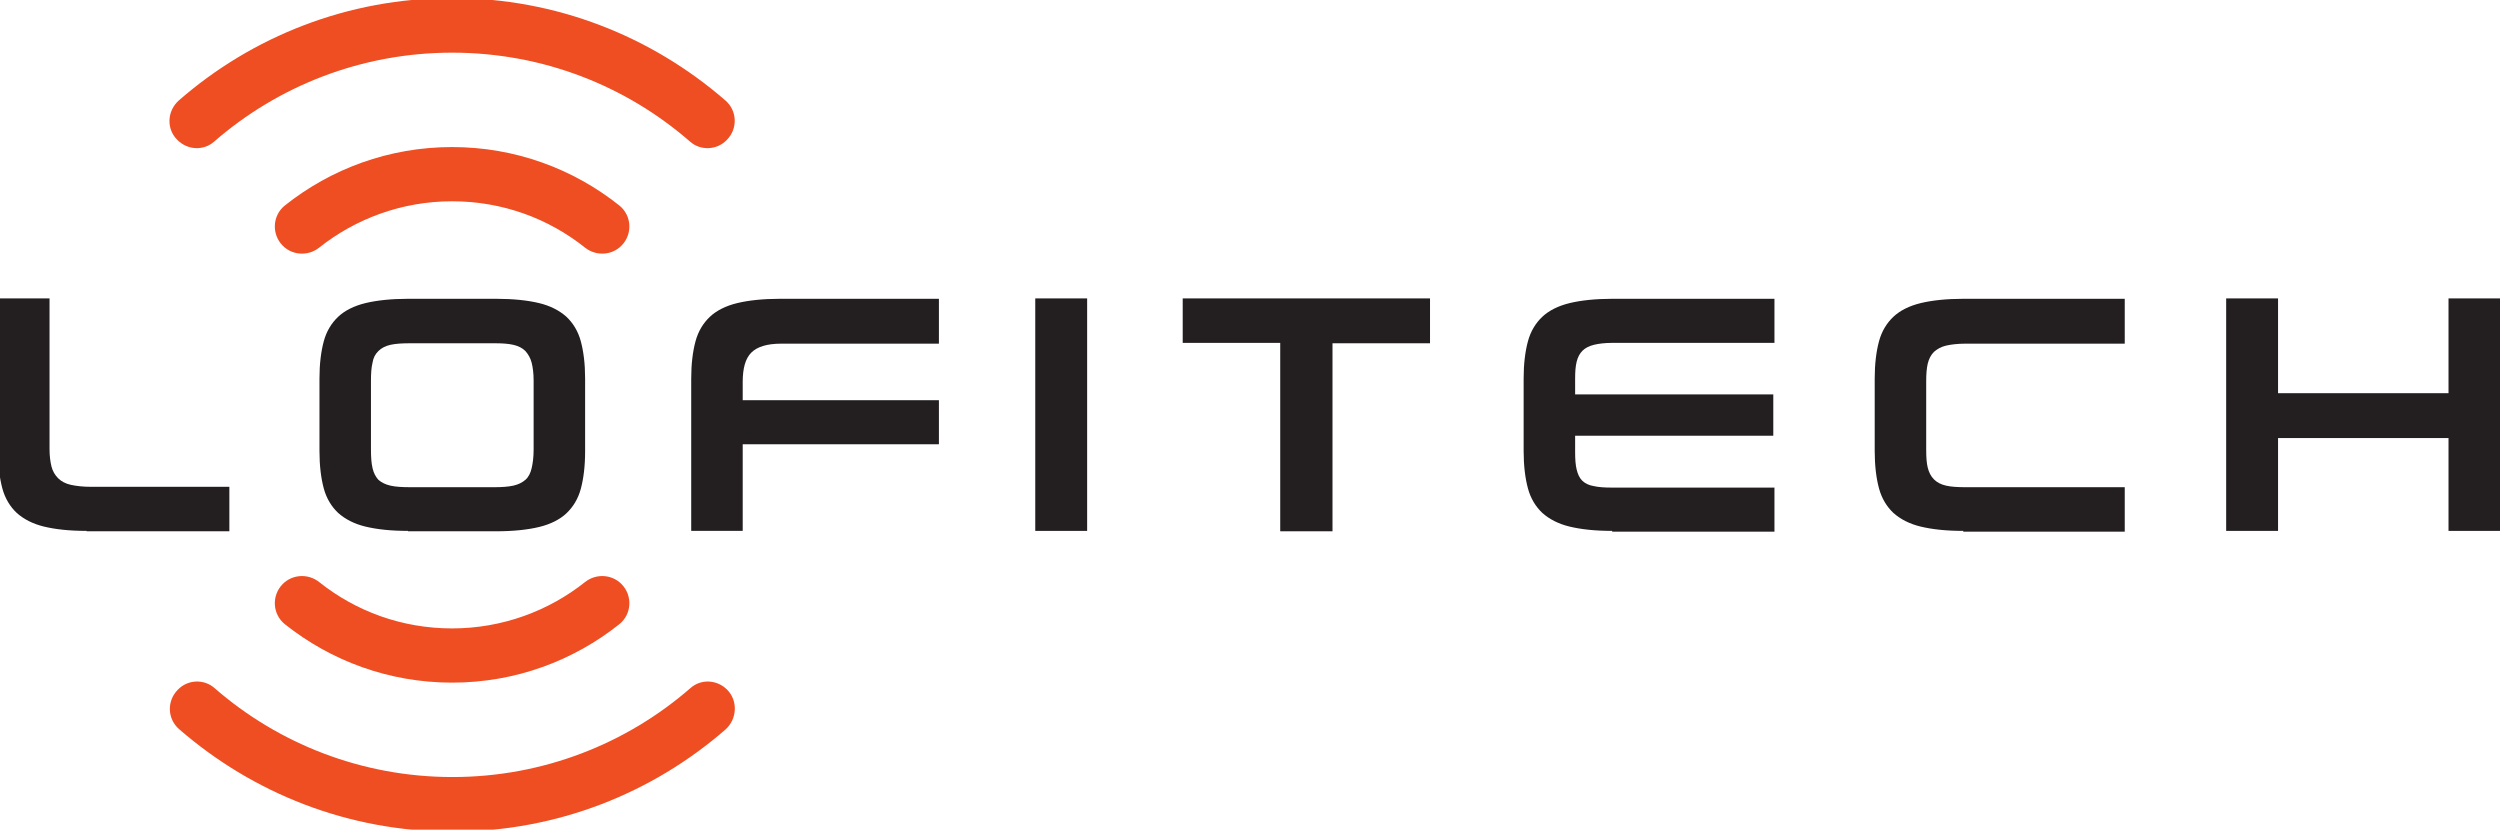
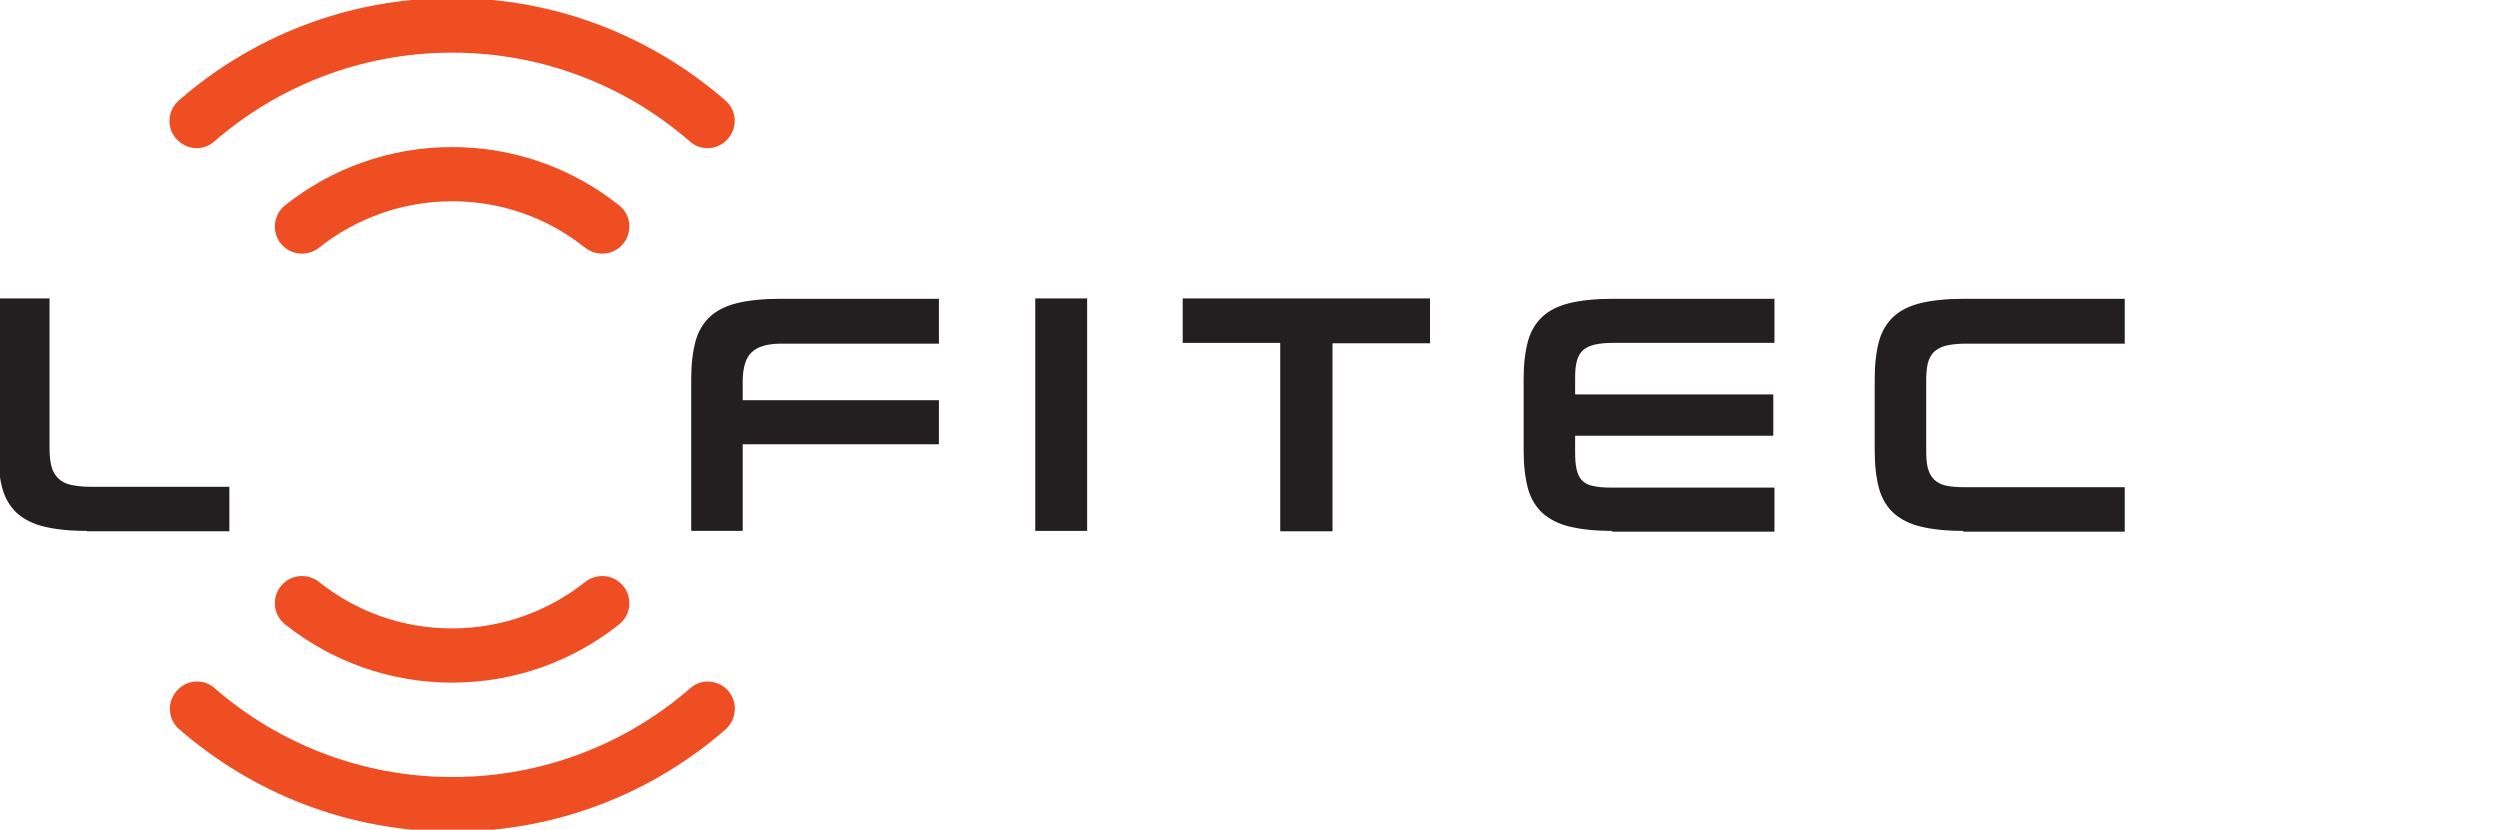
<svg xmlns="http://www.w3.org/2000/svg" version="1.1" id="Layer_1" x="0px" y="0px" viewBox="0 0 640.9 212.7" style="enable-background:new 0 0 640.9 212.7;" xml:space="preserve">
  <style type="text/css">
	.st0{fill:#231F20;}
	.st1{fill:#EF4E23;}
</style>
  <g>
    <path class="st0" d="M22.2,136.1c-4.4,0-8-0.4-10.9-1.1c-2.9-0.7-5.2-1.9-7-3.5c-1.7-1.6-3-3.7-3.7-6.3c-0.7-2.6-1.1-5.8-1.1-9.6   V76.5h13.2v38.7c0,1.7,0.2,3.2,0.5,4.4c0.3,1.2,0.9,2.2,1.7,3c0.8,0.8,1.9,1.4,3.3,1.7c1.4,0.3,3.1,0.5,5.2,0.5h35.4v11.4H22.2z" />
-     <path class="st0" d="M104.6,136.1c-4.4,0-8-0.4-10.9-1.1c-2.9-0.7-5.2-1.9-7-3.5c-1.7-1.6-3-3.7-3.7-6.3c-0.7-2.6-1.1-5.8-1.1-9.6   V97c0-3.7,0.4-6.9,1.1-9.5c0.7-2.6,2-4.7,3.7-6.3c1.7-1.6,4.1-2.8,7-3.5c2.9-0.7,6.6-1.1,10.9-1.1h22.6c4.4,0,8.1,0.4,11,1.1   c2.9,0.7,5.2,1.9,7,3.5c1.7,1.6,3,3.7,3.7,6.3c0.7,2.6,1.1,5.8,1.1,9.5v18.7c0,3.8-0.4,7-1.1,9.6c-0.7,2.6-2,4.7-3.7,6.3   c-1.7,1.6-4.1,2.8-7,3.5c-2.9,0.7-6.6,1.1-11,1.1H104.6z M136.8,97.6c0-1.9-0.2-3.4-0.5-4.6c-0.3-1.2-0.9-2.2-1.6-3   c-0.8-0.8-1.8-1.3-3.1-1.6c-1.3-0.3-2.9-0.4-4.9-0.4h-21.5c-2.1,0-3.8,0.1-5.1,0.4c-1.3,0.3-2.3,0.8-3.1,1.6   c-0.8,0.8-1.3,1.7-1.5,3c-0.3,1.2-0.4,2.8-0.4,4.6v17.6c0,1.9,0.1,3.5,0.4,4.8c0.3,1.3,0.8,2.2,1.5,3c0.8,0.7,1.8,1.2,3.1,1.5   s3,0.4,5.1,0.4h21.5c1.9,0,3.5-0.1,4.9-0.4c1.3-0.3,2.3-0.8,3.1-1.5c0.8-0.7,1.3-1.7,1.6-3c0.3-1.3,0.5-2.8,0.5-4.8V97.6z" />
    <path class="st0" d="M190.4,113.7v22.4h-13.2V97c0-3.7,0.4-6.9,1.1-9.5c0.7-2.6,2-4.7,3.7-6.3c1.7-1.6,4.1-2.8,7-3.5   c2.9-0.7,6.6-1.1,10.9-1.1h40.8v11.5h-40.4c-3.7,0-6.2,0.8-7.7,2.3c-1.5,1.5-2.2,4-2.2,7.5v4.7h50.3v11.3H190.4z" />
    <path class="st0" d="M265.4,136.1V76.5h13.3v59.6H265.4z" />
    <path class="st0" d="M328.2,136.1V87.9h-25V76.5h63.4v11.5h-25v48.2H328.2z" />
    <path class="st0" d="M413.3,136.1c-4.4,0-8-0.4-10.9-1.1c-2.9-0.7-5.2-1.9-7-3.5c-1.7-1.6-3-3.7-3.7-6.3c-0.7-2.6-1.1-5.8-1.1-9.6   V97c0-3.7,0.4-6.9,1.1-9.5c0.7-2.6,2-4.7,3.7-6.3c1.7-1.6,4.1-2.8,7-3.5c2.9-0.7,6.6-1.1,10.9-1.1h41.6v11.3h-41.6   c-1.9,0-3.5,0.2-4.7,0.5c-1.2,0.3-2.2,0.8-2.9,1.5c-0.7,0.7-1.2,1.6-1.5,2.8c-0.3,1.2-0.4,2.6-0.4,4.4v4h50.8v10.6h-50.8v4.2   c0,1.8,0.1,3.3,0.4,4.5c0.3,1.2,0.7,2.1,1.4,2.8c0.7,0.7,1.7,1.2,2.9,1.4c1.3,0.3,2.8,0.4,4.8,0.4h41.6v11.3H413.3z" />
    <path class="st0" d="M503.3,136.1c-4.4,0-8-0.4-10.9-1.1c-2.9-0.7-5.2-1.9-7-3.5c-1.7-1.6-3-3.7-3.7-6.3c-0.7-2.6-1.1-5.8-1.1-9.6   V97c0-3.7,0.4-6.9,1.1-9.5c0.7-2.6,2-4.7,3.7-6.3c1.7-1.6,4.1-2.8,7-3.5c2.9-0.7,6.6-1.1,10.9-1.1h41.4v11.5h-40.8   c-2,0-3.7,0.2-5,0.5c-1.3,0.3-2.3,0.9-3.1,1.6c-0.8,0.8-1.3,1.8-1.6,3c-0.3,1.3-0.4,2.8-0.4,4.6v17.5c0,1.9,0.1,3.4,0.4,4.6   c0.3,1.2,0.8,2.2,1.6,3c0.8,0.8,1.8,1.3,3.1,1.6c1.3,0.3,3,0.4,5.1,0.4h40.7v11.4H503.3z" />
-     <path class="st0" d="M627.7,136.1v-23.8H584v23.8h-13.3V76.5H584v24.3h43.7V76.5h13.2v59.6H627.7z" />
  </g>
  <g>
    <path class="st1" d="M115.9,175c16.2,0,31.1-5.6,42.9-15c3.2-2.6,3.4-7.4,0.5-10.3l0,0c-2.5-2.5-6.5-2.7-9.3-0.5   c-9.3,7.4-21.2,11.9-34.1,11.9c-12.9,0-24.7-4.4-34.1-11.9c-2.8-2.2-6.8-2-9.3,0.5l0,0c-2.9,2.9-2.7,7.7,0.5,10.3   C84.8,169.4,99.7,175,115.9,175z" />
    <path class="st1" d="M115.9,37.7c-16.2,0-31.1,5.6-42.9,15c-3.2,2.6-3.4,7.4-0.5,10.3l0,0c2.5,2.5,6.5,2.7,9.3,0.5   c9.3-7.4,21.2-11.9,34.1-11.9c12.9,0,24.7,4.4,34.1,11.9c2.8,2.2,6.8,2,9.3-0.5l0,0c2.9-2.9,2.7-7.7-0.5-10.3   C147,43.3,132.1,37.7,115.9,37.7z" />
    <path class="st1" d="M45.5,35.9c2.6,2.6,6.7,2.8,9.4,0.4c16.3-14.2,37.7-22.8,61-22.8c23.4,0,44.7,8.6,61,22.8   c2.7,2.4,6.9,2.2,9.4-0.4l0,0c2.9-2.9,2.7-7.6-0.4-10.2c-18.8-16.3-43.2-26.2-70-26.2s-51.3,9.9-70,26.2   C42.8,28.4,42.6,33.1,45.5,35.9L45.5,35.9z" />
    <path class="st1" d="M186.4,176.8c-2.6-2.6-6.7-2.8-9.4-0.4c-16.3,14.2-37.7,22.8-61,22.8s-44.7-8.6-61-22.8   c-2.7-2.4-6.9-2.2-9.4,0.4l0,0c-2.9,2.9-2.7,7.6,0.4,10.2c18.8,16.3,43.2,26.2,70,26.2s51.3-9.9,70-26.2   C189,184.3,189.2,179.6,186.4,176.8L186.4,176.8z" />
  </g>
</svg>